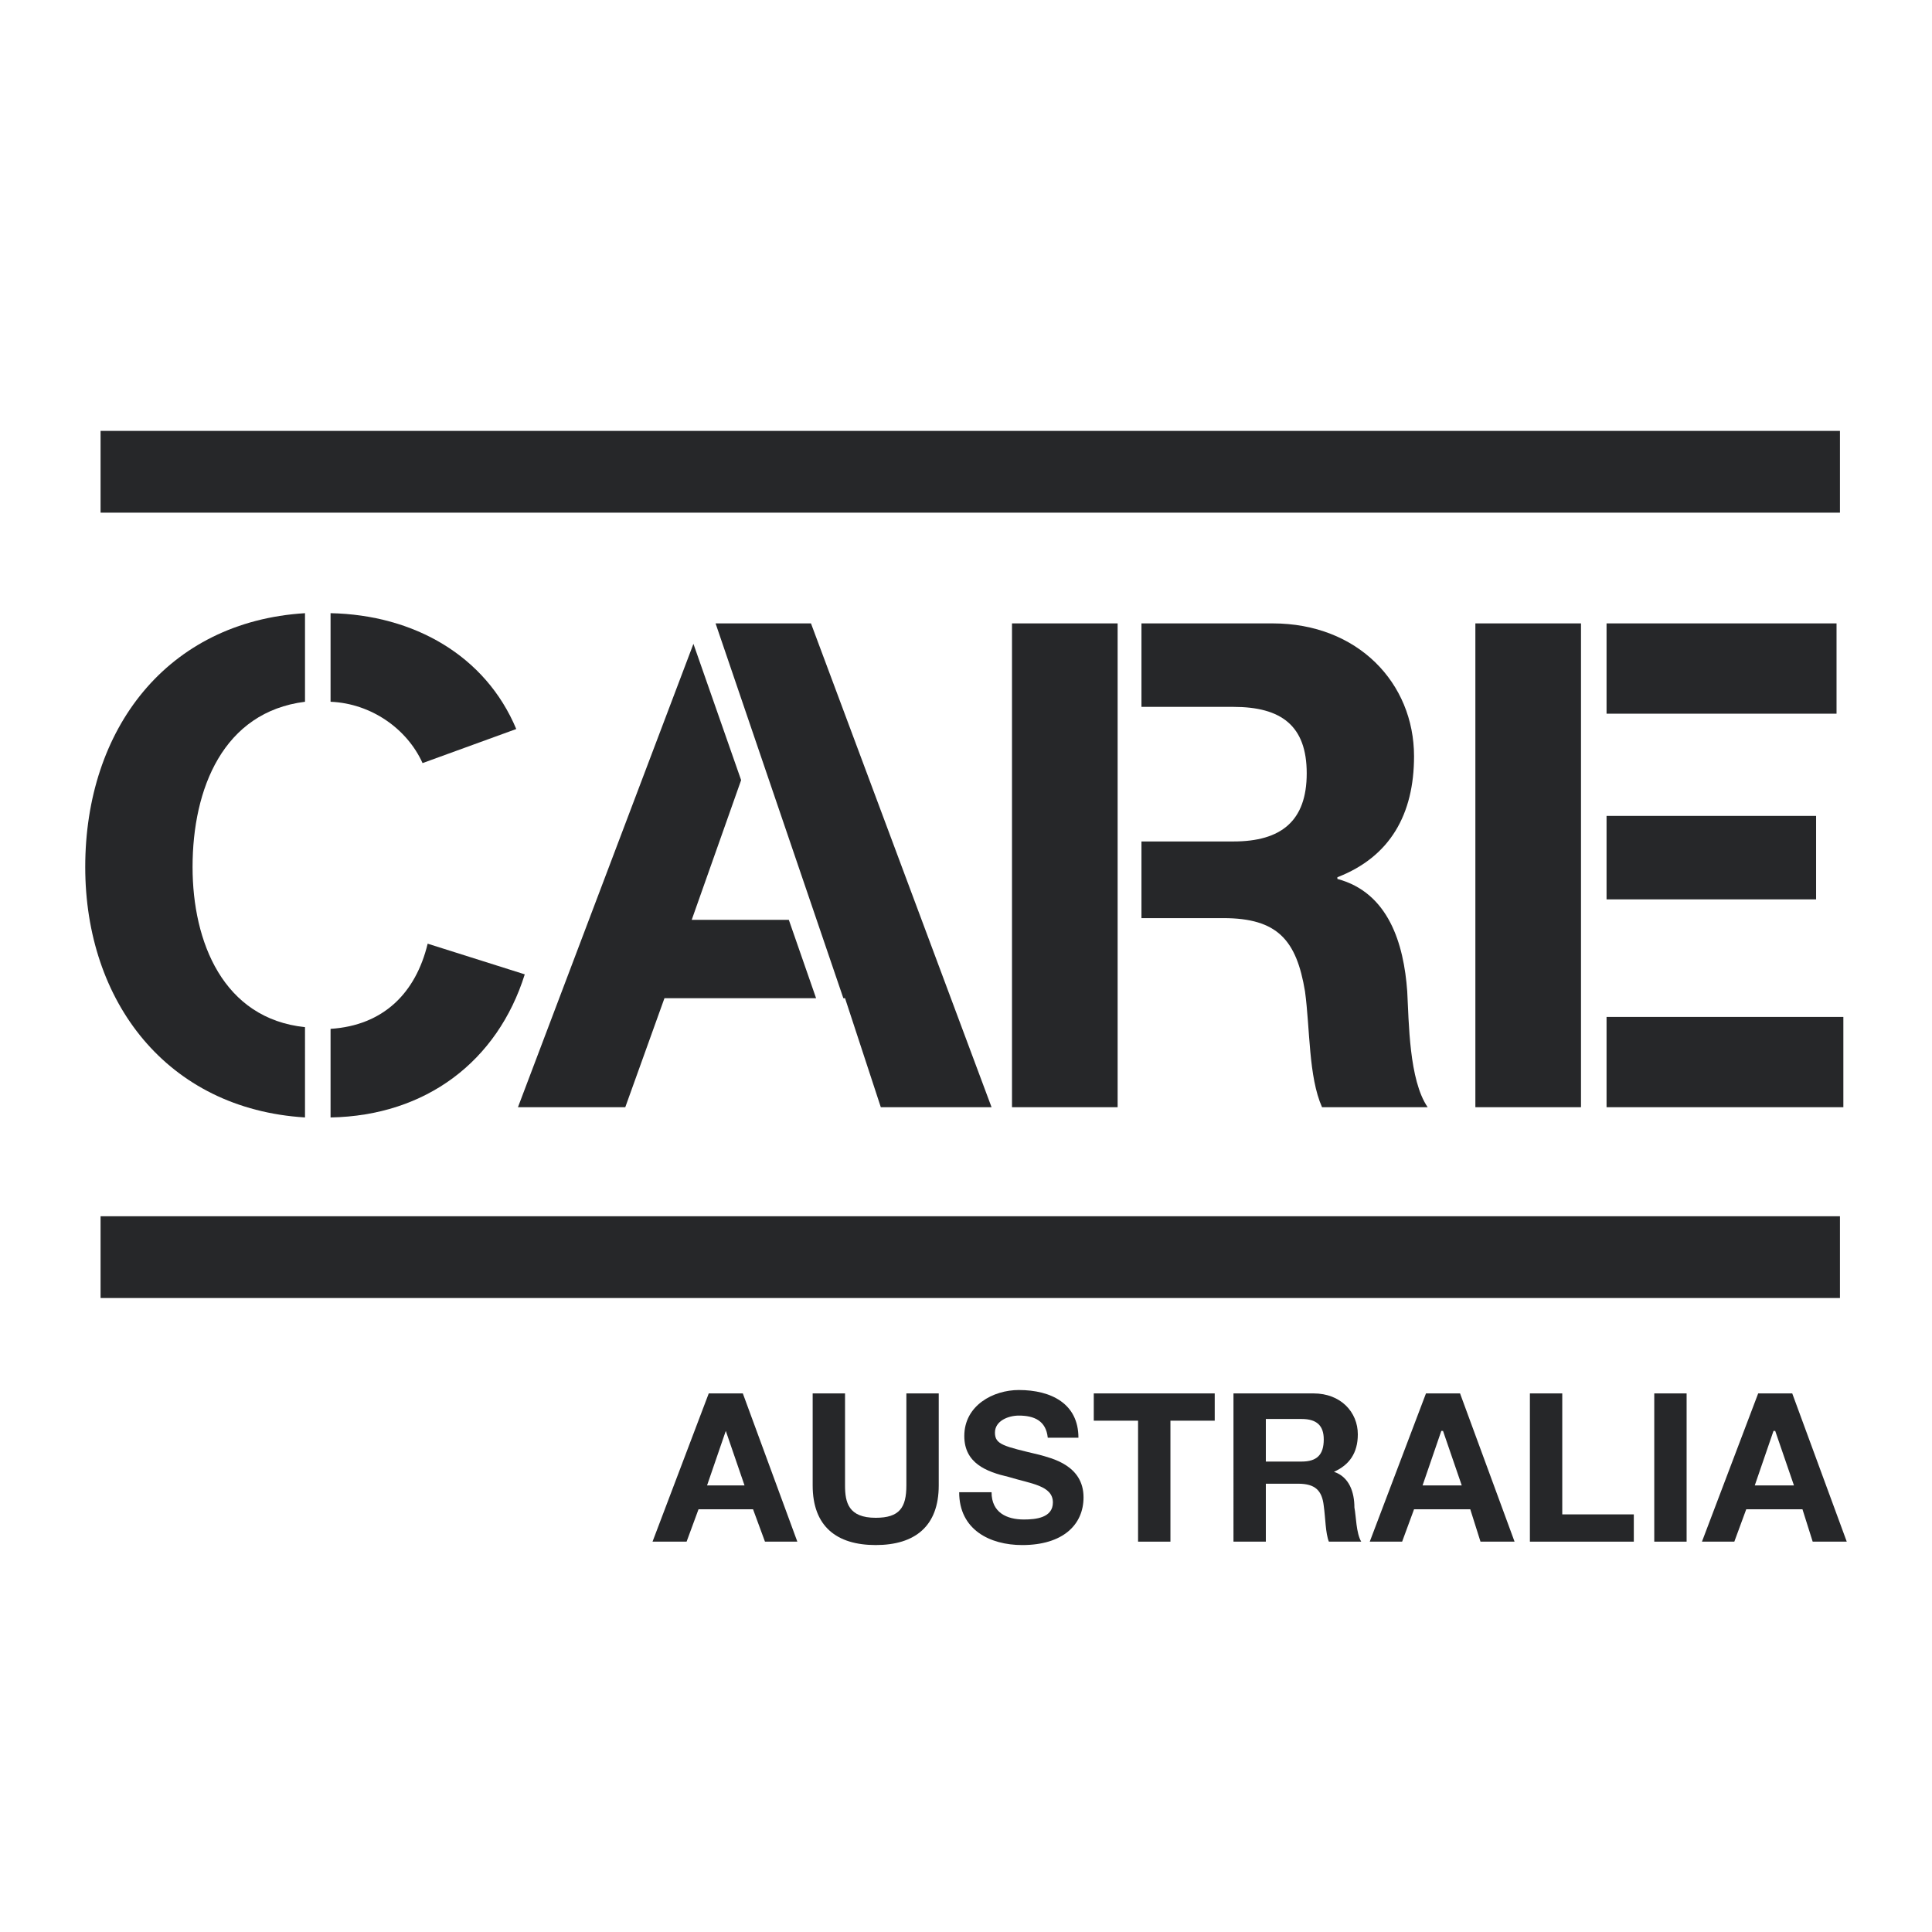
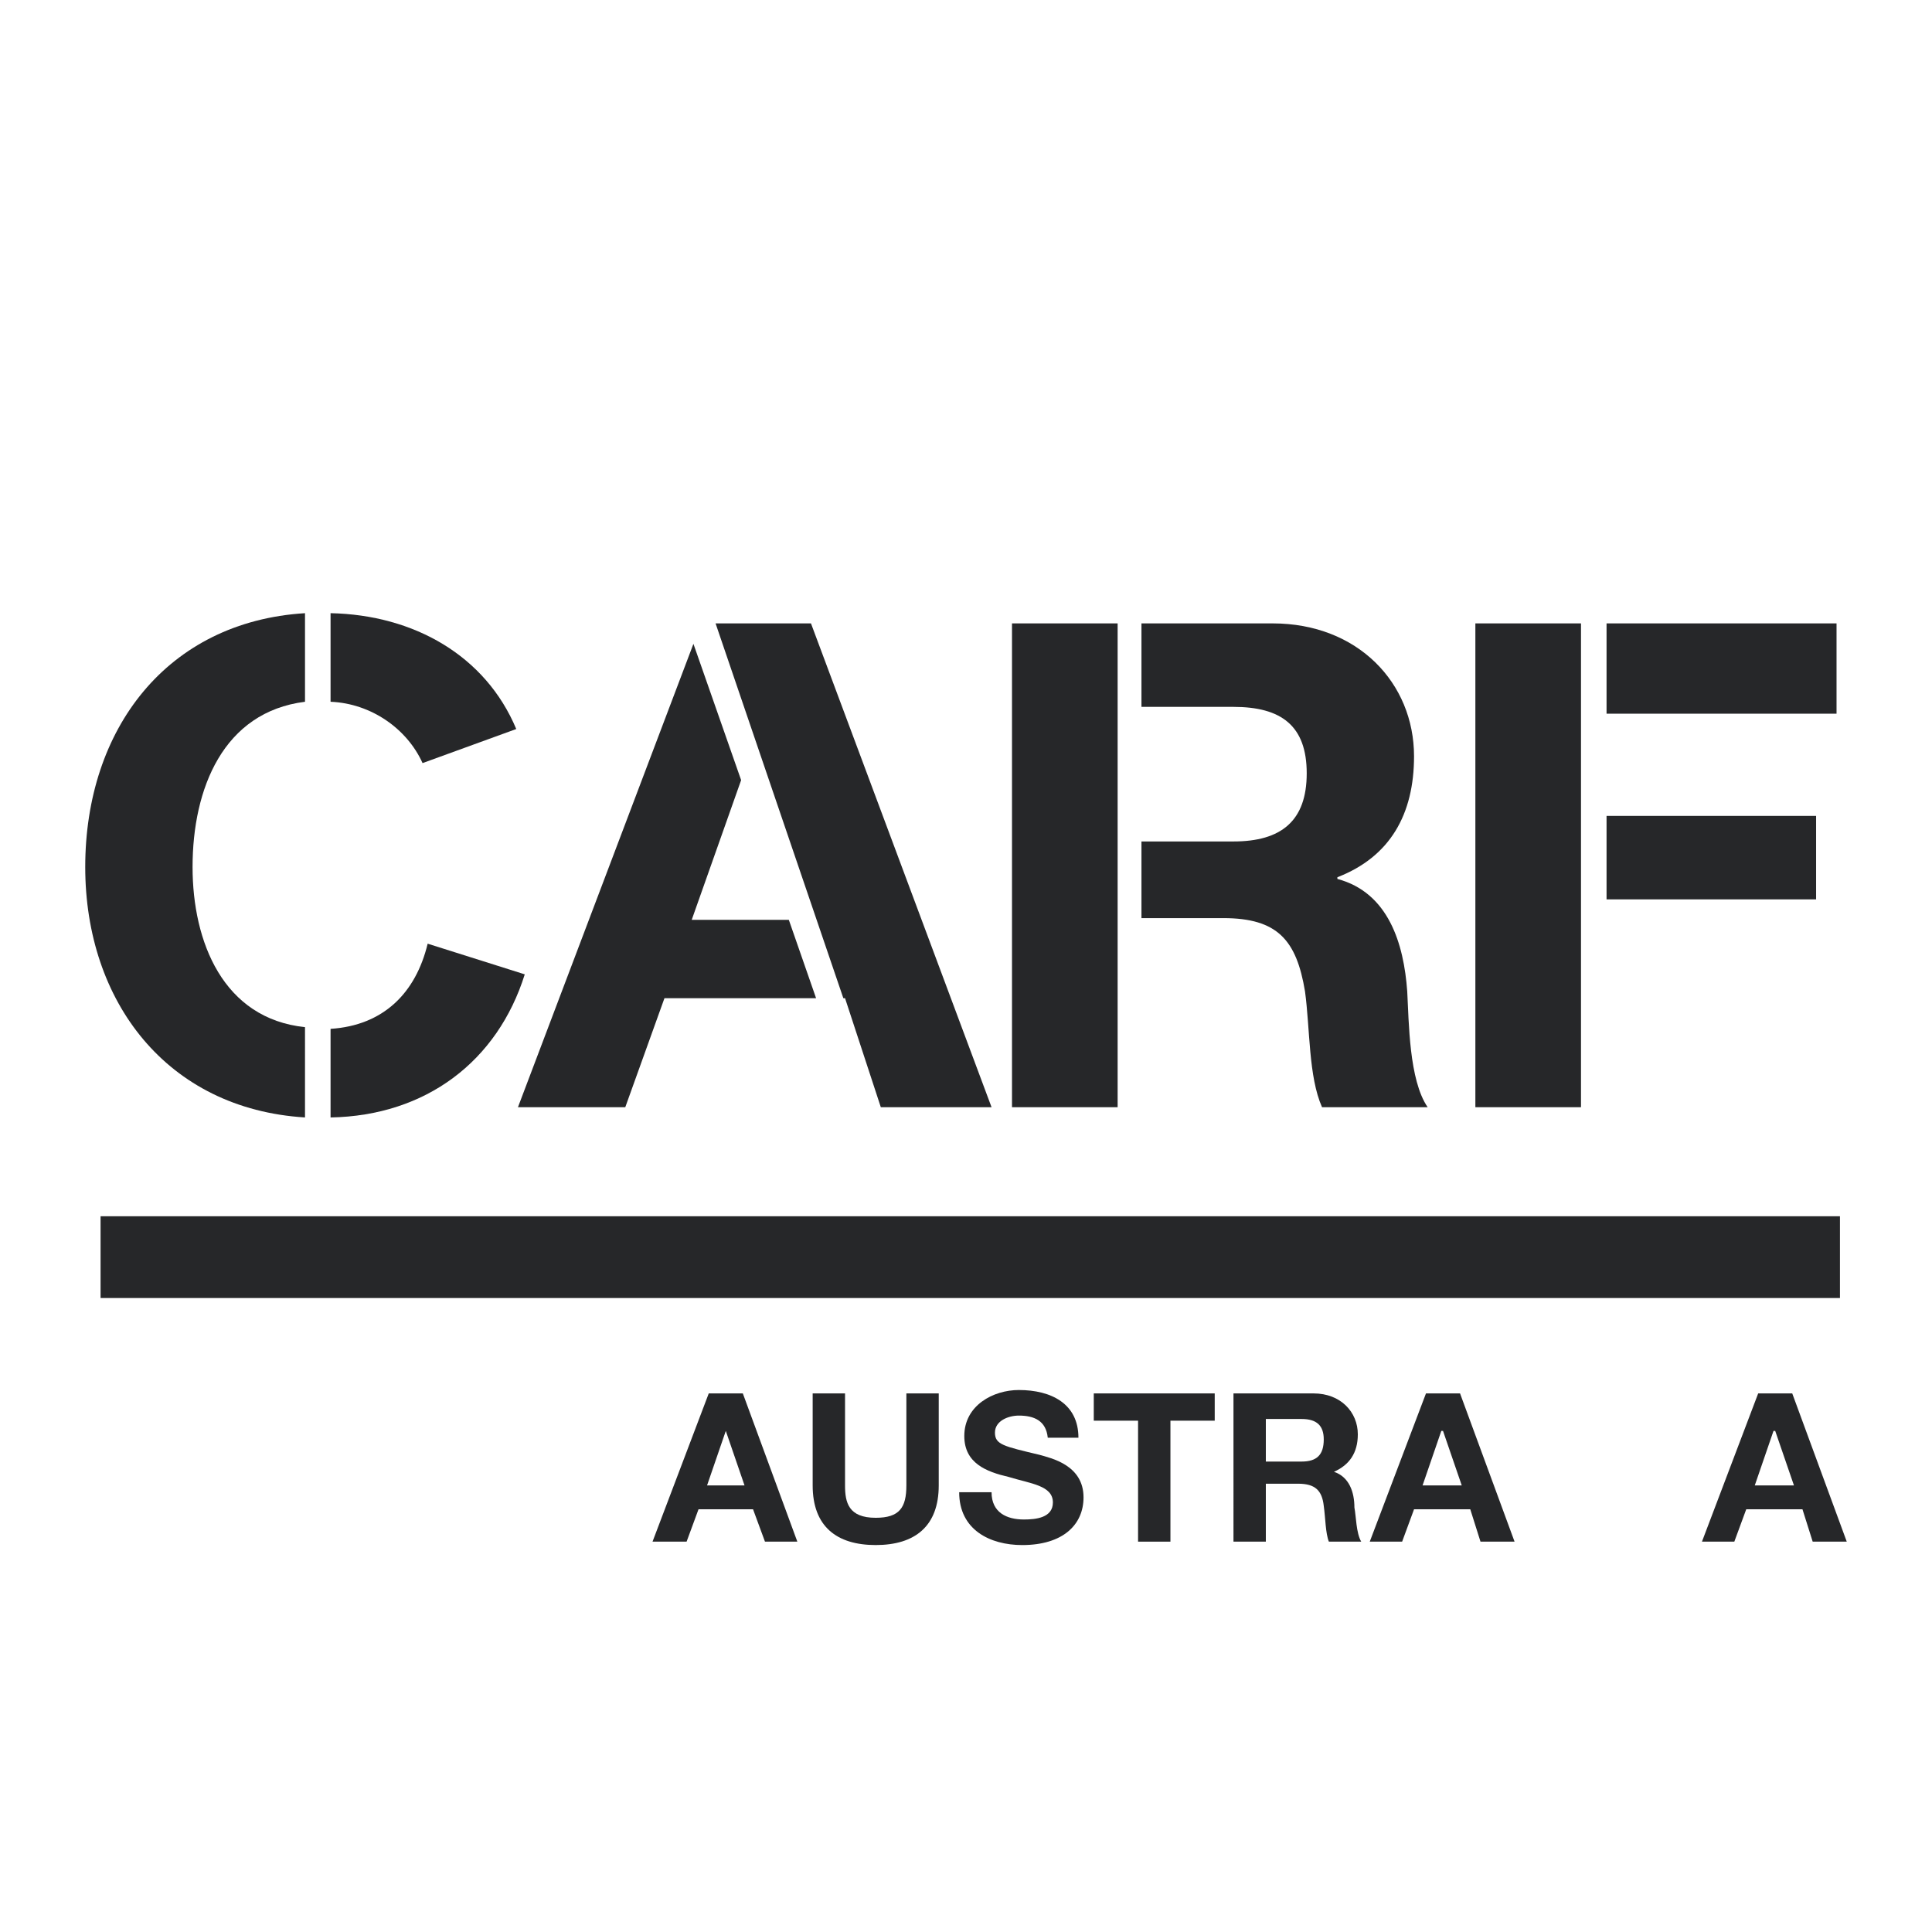
<svg xmlns="http://www.w3.org/2000/svg" version="1.0" id="Layer_1" x="0px" y="0px" width="192.756px" height="192.756px" viewBox="0 0 192.756 192.756" enable-background="new 0 0 192.756 192.756" xml:space="preserve">
  <g>
-     <polygon fill-rule="evenodd" clip-rule="evenodd" fill="#FFFFFF" points="0,0 192.756,0 192.756,192.756 0,192.756 0,0  " />
    <polygon fill-rule="evenodd" clip-rule="evenodd" fill="#262729" points="84.31,99.59 87.879,110.467 98.928,110.467    80.911,62.196 71.393,62.196 84.14,99.59 84.31,99.59  " />
    <polygon fill-rule="evenodd" clip-rule="evenodd" fill="#262729" points="69.013,91.771 73.942,77.833 69.183,64.236    51.676,110.467 62.384,110.467 66.293,99.59 81.421,99.59 78.701,91.771 69.013,91.771  " />
    <polygon fill-rule="evenodd" clip-rule="evenodd" fill="#262729" points="160.286,62.196 183.232,62.196 183.232,71.205    160.286,71.205 160.286,62.196  " />
    <polygon fill-rule="evenodd" clip-rule="evenodd" fill="#262729" points="160.286,81.403 181.192,81.403 181.192,89.731    160.286,89.731 160.286,81.403  " />
    <polygon fill-rule="evenodd" clip-rule="evenodd" fill="#262729" points="147.198,62.196 157.736,62.196 157.736,110.467    147.198,110.467 147.198,62.196  " />
-     <polygon fill-rule="evenodd" clip-rule="evenodd" fill="#262729" points="160.286,101.459 183.912,101.459 183.912,110.467    160.286,110.467 160.286,101.459  " />
    <polygon fill-rule="evenodd" clip-rule="evenodd" fill="#262729" points="100.967,62.196 111.506,62.196 111.506,110.467    100.967,110.467 100.967,62.196  " />
    <path fill-rule="evenodd" clip-rule="evenodd" fill="#262729" d="M140.4,98.91c-0.34-4.759-1.87-9.859-6.969-11.218v-0.17   c5.269-2.04,7.648-6.289,7.648-12.068c0-7.309-5.609-13.258-14.107-13.258h-13.088v8.329h9.179c4.759,0,7.309,1.87,7.309,6.629   c0,4.759-2.55,6.799-7.309,6.799h-9.179v7.648h8.158c5.439,0,7.309,2.209,8.159,7.309c0.51,3.738,0.34,8.498,1.699,11.557h10.538   C140.57,107.748,140.57,101.969,140.4,98.91L140.4,98.91z" />
    <path fill-rule="evenodd" clip-rule="evenodd" fill="#262729" d="M30.43,102.479c-8.159-0.85-11.218-8.498-11.218-15.977   c0-7.818,3.06-15.467,11.218-16.487v-8.838C16.663,62.026,8.504,72.734,8.504,86.502c0,13.428,8.159,24.135,21.926,24.986V102.479   L30.43,102.479z" />
    <path fill-rule="evenodd" clip-rule="evenodd" fill="#262729" d="M42.158,76.134l9.349-3.399   c-3.06-7.309-10.198-11.388-18.527-11.558v8.838C37.059,70.185,40.628,72.734,42.158,76.134L42.158,76.134z" />
    <path fill-rule="evenodd" clip-rule="evenodd" fill="#262729" d="M42.668,94.151c-1.19,4.929-4.419,8.158-9.688,8.498v8.84   c9.519-0.172,16.657-5.609,19.376-14.278L42.668,94.151L42.668,94.151z" />
-     <polygon fill-rule="evenodd" clip-rule="evenodd" fill="#262729" points="10.034,42.99 183.572,42.99 183.572,51.148    10.034,51.148 10.034,42.99  " />
    <polygon fill-rule="evenodd" clip-rule="evenodd" fill="#262729" points="10.034,121.346 183.572,121.346 183.572,129.504    10.034,129.504 10.034,121.346  " />
    <path fill-rule="evenodd" clip-rule="evenodd" fill="#262729" d="M70.712,139.021h3.4l5.438,14.789h-3.229l-1.19-3.23h-5.439   l-1.19,3.23h-3.399L70.712,139.021L70.712,139.021z M70.543,148.201h3.739l-1.869-5.439l0,0L70.543,148.201L70.543,148.201z" />
    <path fill-rule="evenodd" clip-rule="evenodd" fill="#262729" d="M93.658,148.201c0,4.078-2.379,5.949-6.289,5.949   c-3.909,0-6.289-1.871-6.289-5.949v-9.18h3.229v9.18c0,1.699,0.34,3.229,3.06,3.229c2.379,0,3.06-1.02,3.06-3.229v-9.18h3.229   V148.201L93.658,148.201z" />
    <path fill-rule="evenodd" clip-rule="evenodd" fill="#262729" d="M98.928,148.881c0,2.039,1.529,2.719,3.229,2.719   c1.189,0,2.89-0.17,2.89-1.699c0-1.699-2.21-1.869-4.42-2.549c-2.209-0.51-4.419-1.361-4.419-4.08c0-3.059,2.89-4.59,5.439-4.59   c3.229,0,5.948,1.361,5.948,4.76h-3.06c-0.17-1.699-1.359-2.209-2.889-2.209c-1.021,0-2.38,0.51-2.38,1.699s0.85,1.359,4.419,2.209   c1.19,0.34,4.419,1.02,4.419,4.25c0,2.719-2.039,4.76-6.118,4.76c-3.229,0-6.289-1.531-6.289-5.27H98.928L98.928,148.881z" />
    <polygon fill-rule="evenodd" clip-rule="evenodd" fill="#262729" points="113.545,141.742 109.126,141.742 109.126,139.021    121.193,139.021 121.193,141.742 116.774,141.742 116.774,153.811 113.545,153.811 113.545,141.742  " />
    <path fill-rule="evenodd" clip-rule="evenodd" fill="#262729" d="M123.063,139.021h7.988c2.72,0,4.419,1.871,4.419,4.08   c0,1.869-0.85,3.059-2.38,3.74l0,0c1.53,0.51,2.04,2.039,2.04,3.568c0.17,0.85,0.17,2.549,0.68,3.4h-3.229   c-0.34-0.852-0.34-2.381-0.51-3.57c-0.17-1.529-0.85-2.209-2.549-2.209h-3.229v5.779h-3.229V139.021L123.063,139.021z    M126.293,145.82h3.569c1.529,0,2.209-0.68,2.209-2.209c0-1.359-0.68-2.039-2.209-2.039h-3.569V145.82L126.293,145.82z" />
    <path fill-rule="evenodd" clip-rule="evenodd" fill="#262729" d="M142.27,139.021h3.399l5.439,14.789h-3.399l-1.02-3.23h-5.609   l-1.189,3.23h-3.23L142.27,139.021L142.27,139.021z M141.93,148.201h3.909l-1.869-5.439h-0.17L141.93,148.201L141.93,148.201z" />
-     <polygon fill-rule="evenodd" clip-rule="evenodd" fill="#262729" points="152.638,139.021 155.867,139.021 155.867,151.09    163.006,151.09 163.006,153.811 152.638,153.811 152.638,139.021  " />
-     <polygon fill-rule="evenodd" clip-rule="evenodd" fill="#262729" points="165.046,139.021 168.274,139.021 168.274,153.811    165.046,153.811 165.046,139.021  " />
    <path fill-rule="evenodd" clip-rule="evenodd" fill="#262729" d="M175.414,139.021h3.398l5.439,14.789h-3.399l-1.02-3.23h-5.609   l-1.189,3.23h-3.229L175.414,139.021L175.414,139.021z M175.074,148.201h3.909l-1.87-5.439h-0.17L175.074,148.201L175.074,148.201z   " />
  </g>
</svg>